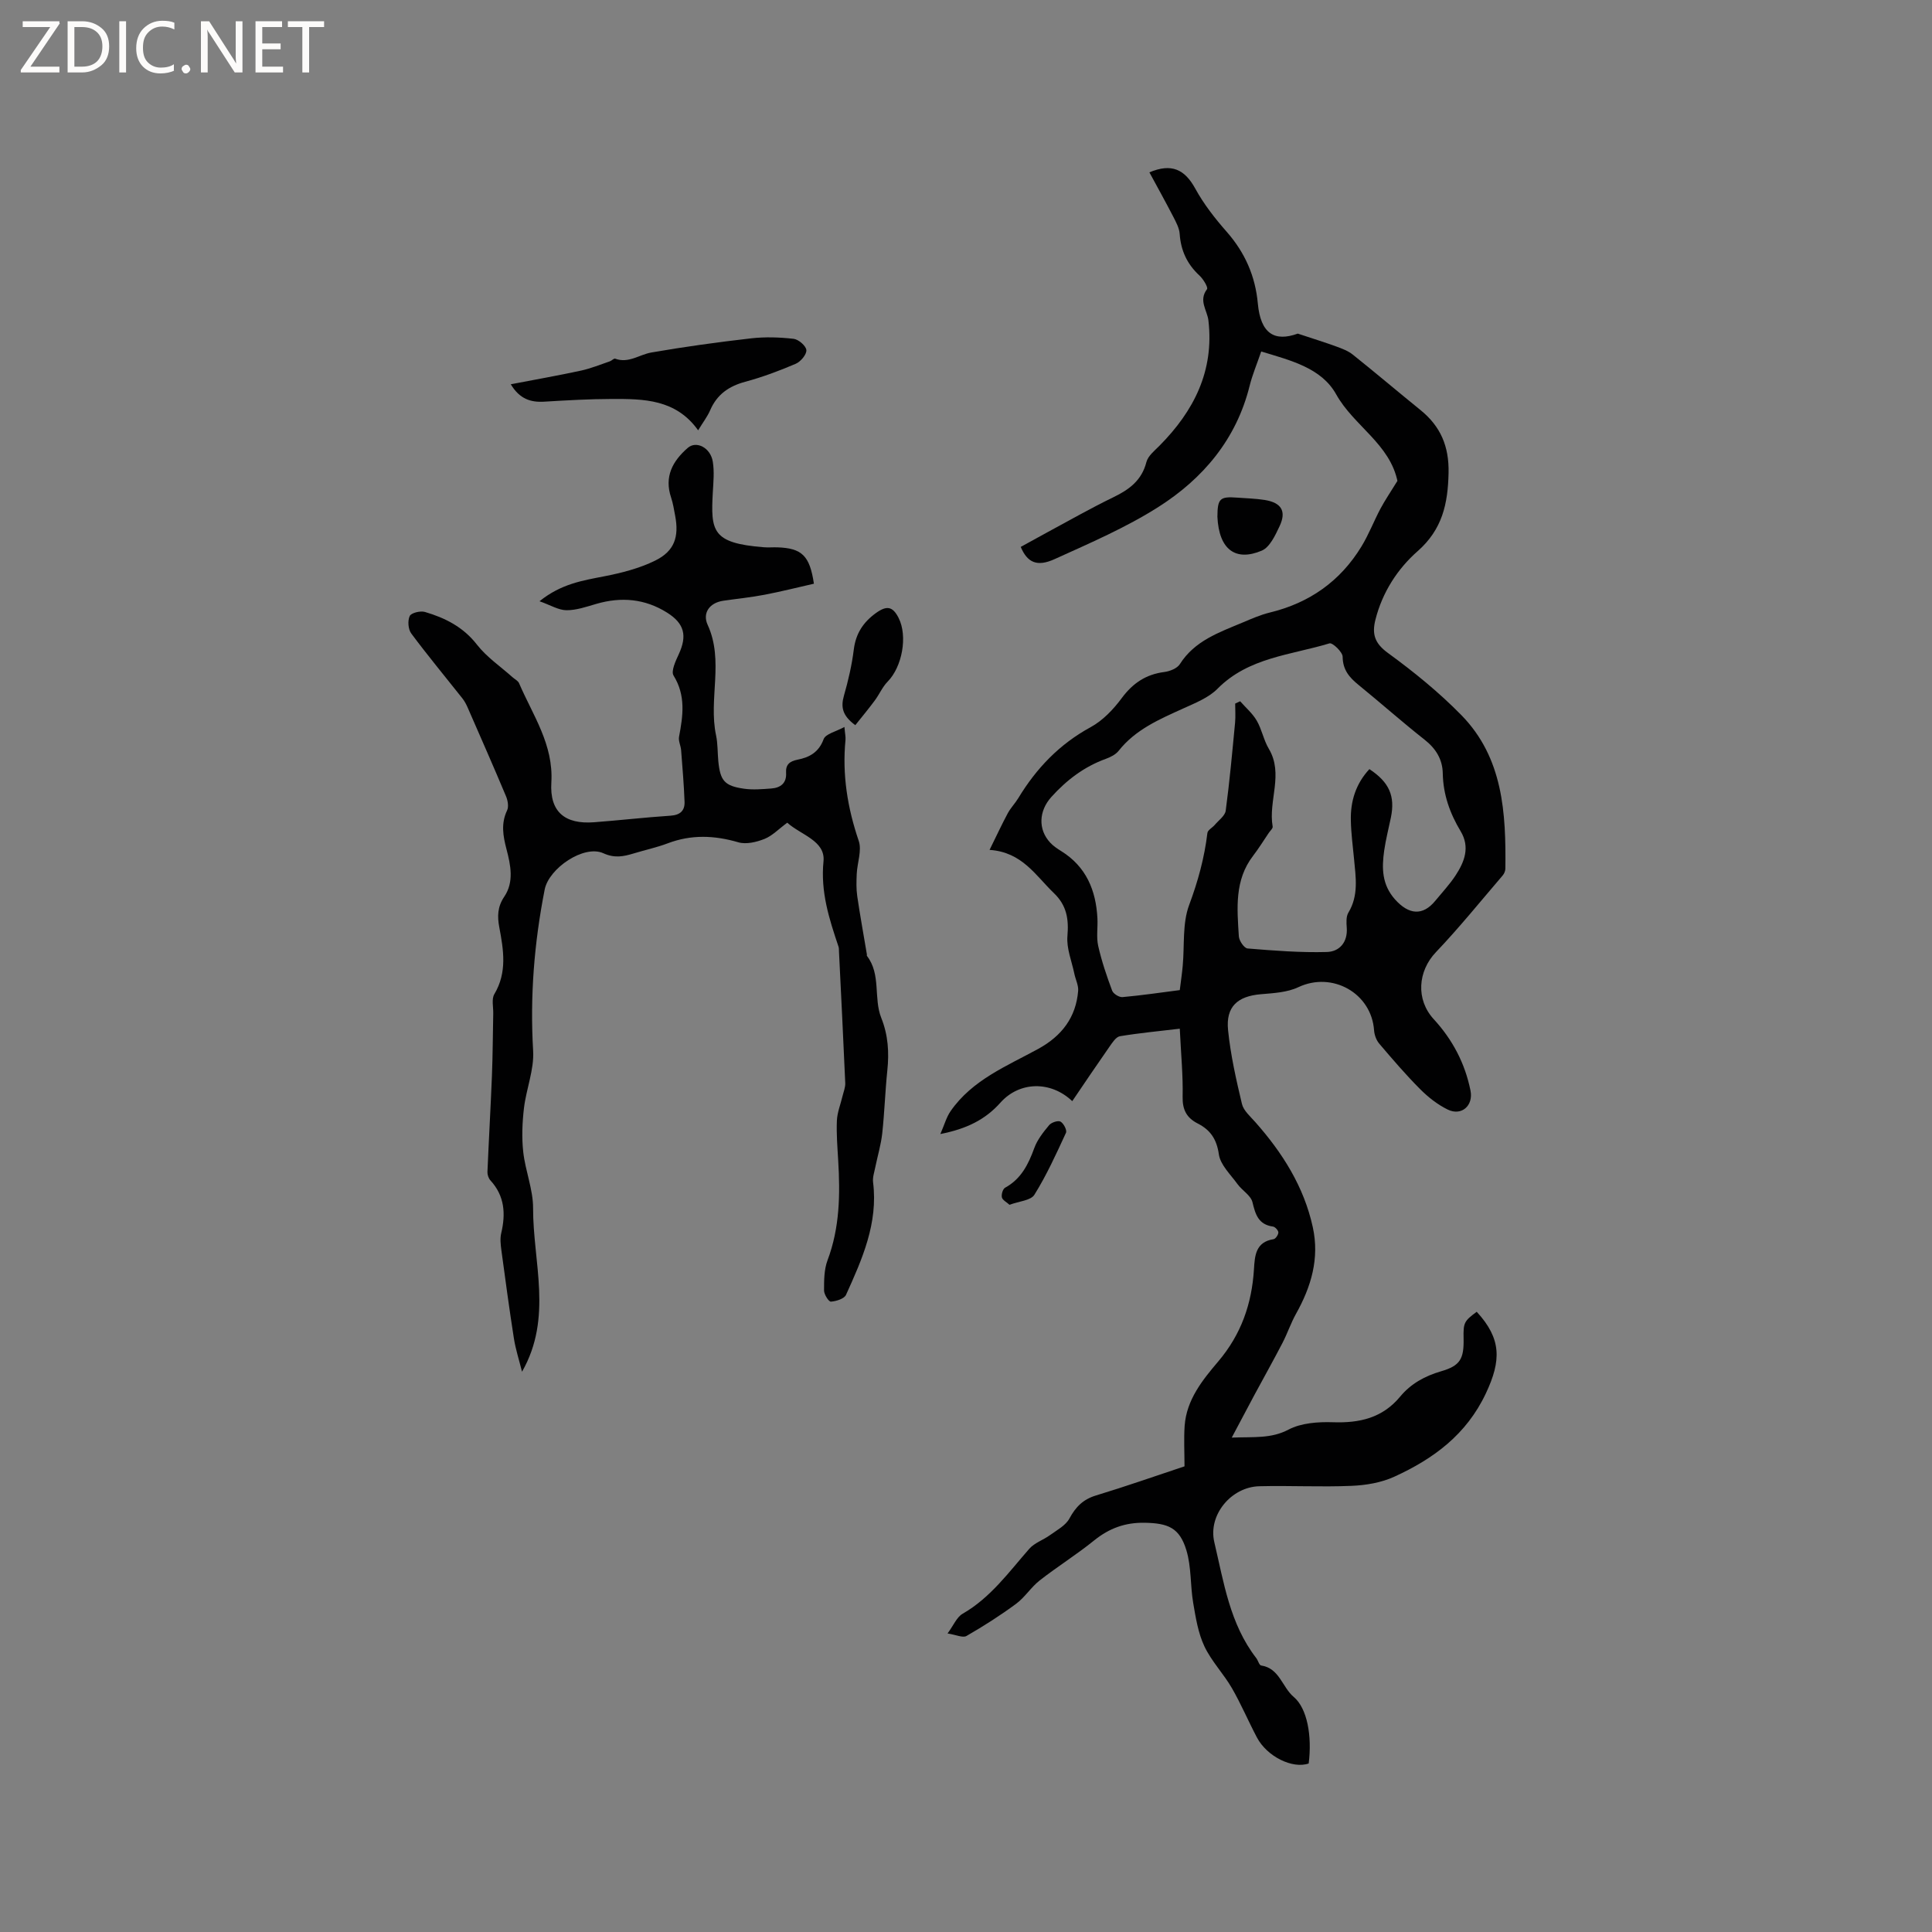
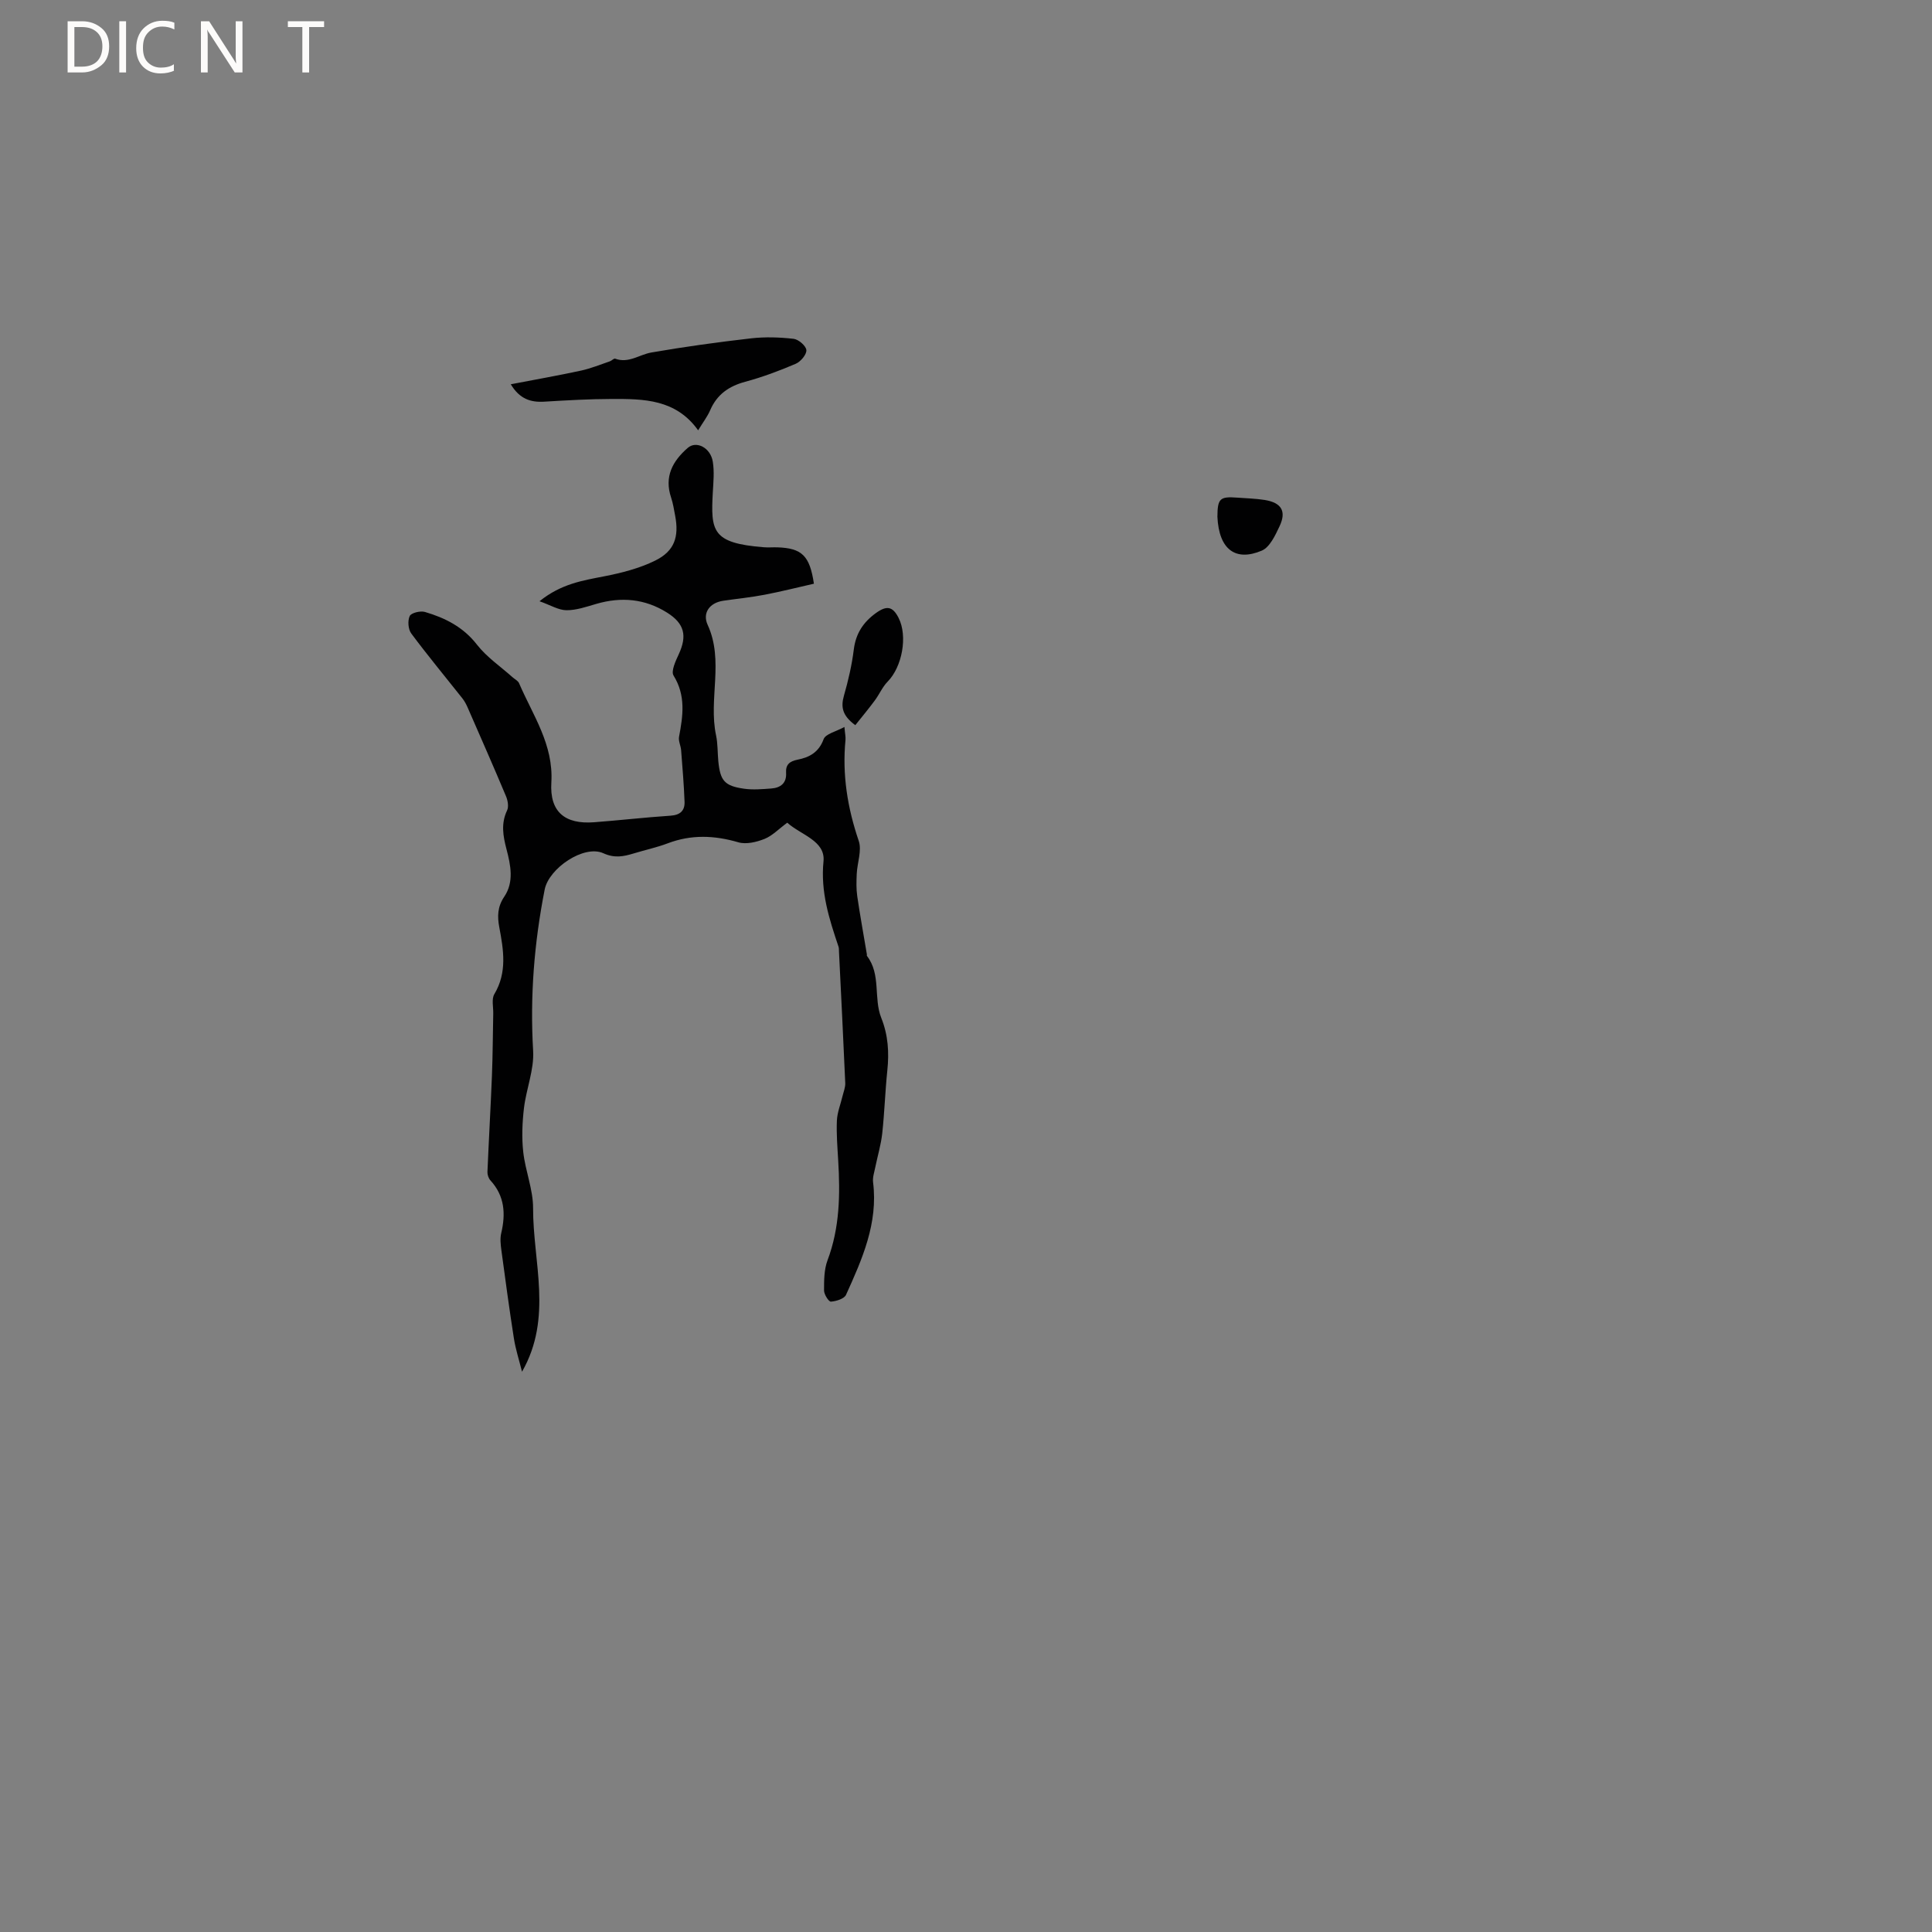
<svg xmlns="http://www.w3.org/2000/svg" enable-background="new 0 0 400 400" viewBox="0 0 400 400">
  <rect x="0" y="0" width="400" height="400" fill="#808080" stroke="none" />
  <g fill="#fcfbfa">
-     <path d="m12.4 4.8-6.1 9h6v1.2h-8v-.5l6.1-8.9h-5.7v-1.2h7.6v.4z" />
    <path d="m14 15v-10.6h3c1.6 0 2.9.5 4 1.4s1.6 2.2 1.6 3.8-.5 3-1.6 3.9-2.4 1.5-4 1.5zm1.4-9.4v8.2h1.6c1.3 0 2.4-.4 3.1-1.1s1.1-1.8 1.1-3.1-.4-2.3-1.2-3-1.8-1-3.1-1z" />
-     <path d="m26.1 4.4v10.6h-1.4v-10.6z" />
+     <path d="m26.1 4.4v10.6h-1.4v-10.6" />
    <path d="m36.1 14.6c-.8.4-1.8.6-2.9.6-1.5 0-2.7-.5-3.6-1.4s-1.4-2.2-1.4-3.8c0-1.7.5-3.1 1.5-4.1s2.3-1.6 3.9-1.6c1 0 1.8.1 2.5.4v1.4c-.8-.4-1.6-.6-2.5-.6-1.2 0-2.1.4-2.9 1.2s-1.1 1.8-1.1 3.2c0 1.3.3 2.3 1 3s1.6 1.1 2.7 1.1c1 0 2-.2 2.7-.7v1.3z" />
-     <path d="m37.6 14.3c0-.2.1-.5.3-.6s.4-.3.6-.3c.3 0 .5.1.6.3s.3.4.3.6-.1.4-.3.6-.4.3-.6.3c-.3 0-.5-.1-.6-.3s-.3-.4-.3-.6z" />
    <path d="m50.2 15h-1.6l-5.3-8.2c-.2-.2-.3-.5-.4-.7 0 .2.1.7.1 1.5v7.4h-1.4v-10.6h1.7l5.2 8.1c.2.4.4.6.4.7 0-.3-.1-.8-.1-1.5v-7.3h1.4z" />
-     <path d="m58.6 15h-5.7v-10.6h5.5v1.2h-4.1v3.4h3.8v1.2h-3.8v3.6h4.3z" />
    <path d="m67.1 5.6h-3.1v9.4h-1.4v-9.4h-3v-1.2h7.5z" />
  </g>
-   <path d="m244.26 212.98c-4.33.52-8.38.89-12.39 1.56-.82.14-1.57 1.32-2.16 2.16-2.6 3.72-5.14 7.49-7.71 11.28-4.46-4.24-10.93-4.11-14.87.31-3.11 3.49-6.95 5.42-12.44 6.5.86-1.98 1.27-3.52 2.12-4.74 4.49-6.48 11.63-9.32 18.18-12.91 4.82-2.65 7.78-6.48 8.23-12 .09-1.15-.55-2.36-.79-3.55-.54-2.6-1.65-5.25-1.43-7.79.3-3.54-.15-6.35-2.81-8.9-3.77-3.61-6.54-8.48-13.31-8.94 1.47-2.99 2.56-5.33 3.77-7.59.6-1.11 1.52-2.04 2.18-3.13 3.74-6.18 8.53-11.18 14.98-14.69 2.51-1.37 4.7-3.67 6.43-6.01 2.3-3.1 5.01-4.92 8.82-5.41 1.14-.15 2.65-.74 3.21-1.62 3.07-4.85 8.11-6.57 12.97-8.61 1.85-.78 3.72-1.61 5.66-2.08 8.2-1.99 14.59-6.48 18.97-13.67 1.53-2.5 2.58-5.28 3.96-7.87.95-1.77 2.09-3.44 3.5-5.73.1.63.08.43.04.24-1.56-7.88-9.07-11.59-12.72-18.13-3.06-5.5-9.42-7.03-15.53-8.89-.87 2.56-1.82 4.79-2.4 7.12-2.74 11.03-9.61 19.17-18.85 25.05-6.74 4.29-14.19 7.49-21.5 10.81-3.69 1.68-5.67.71-7.04-2.52 1.78-.98 3.6-1.99 5.43-2.98 4.57-2.46 9.08-5.04 13.75-7.3 3.28-1.59 5.87-3.48 6.84-7.28.33-1.28 1.68-2.35 2.7-3.38 7.13-7.19 11.36-15.49 10.14-25.94-.25-2.12-2.09-4.12-.29-6.48.27-.36-.78-2.1-1.56-2.82-2.55-2.35-3.86-5.16-4.1-8.62-.08-1.2-.74-2.41-1.31-3.53-1.6-3.09-3.29-6.14-4.96-9.22 4.57-1.92 7.3-.64 9.5 3.37 1.75 3.2 4.07 6.17 6.49 8.92 3.79 4.31 5.94 9.18 6.46 14.86.57 6.25 3.46 7.99 8.27 6.24 3.31 1.1 5.69 1.83 8.03 2.69 1.17.43 2.4.89 3.35 1.65 4.72 3.77 9.33 7.68 14.03 11.49 4.16 3.37 5.93 7.51 5.81 13.03-.14 6.36-1.27 11.67-6.42 16.2-4.16 3.66-7.29 8.51-8.72 14.16-.75 2.97-.18 4.88 2.57 6.89 5.37 3.91 10.6 8.16 15.24 12.9 8.64 8.84 9.23 20.28 9.09 31.78-.01.48-.25 1.04-.57 1.41-4.57 5.33-8.98 10.8-13.82 15.88-3.73 3.92-4.19 9.78-.44 13.86 3.89 4.23 6.48 9.15 7.61 14.78.63 3.13-1.86 5.32-4.7 3.94-2.11-1.03-4.07-2.57-5.74-4.25-2.97-2.98-5.71-6.18-8.44-9.39-.61-.71-1.01-1.8-1.08-2.74-.53-7.74-8.66-12.27-15.67-8.97-2.3 1.09-5.12 1.24-7.74 1.46-4.85.4-7.32 2.57-6.82 7.45.52 5.14 1.67 10.23 2.87 15.26.33 1.4 1.73 2.59 2.76 3.76 5.62 6.35 10.07 13.35 11.91 21.76 1.42 6.49-.34 12.35-3.49 17.97-1.07 1.92-1.77 4.04-2.78 5.99-1.89 3.64-3.9 7.22-5.85 10.84-1.46 2.72-2.9 5.45-4.66 8.77 4.66-.18 8.14.24 11.74-1.65 2.63-1.39 6.14-1.63 9.22-1.53 5.51.19 10.25-.88 13.92-5.32 2.21-2.67 5.12-4.26 8.49-5.24 3.92-1.14 4.72-2.56 4.63-6.76-.07-3.28.1-3.62 2.72-5.55 5.16 5.61 5.09 10.1 1.9 16.88-4.03 8.56-10.86 13.56-18.95 17.26-2.7 1.24-5.9 1.78-8.9 1.9-6.34.27-12.71-.08-19.06.08-5.8.14-10.65 5.93-9.32 11.58 1.96 8.3 3.21 16.92 8.67 23.98.39.5.62 1.49 1.02 1.55 3.82.57 4.35 4.5 6.76 6.52 2.79 2.35 3.81 8.07 3.09 13.77-3.34 1.17-8.63-1.43-10.72-5.39-1.78-3.37-3.27-6.9-5.17-10.2-1.73-2.99-4.24-5.57-5.7-8.66-1.3-2.75-1.8-5.93-2.32-8.98-.62-3.62-.36-7.45-1.41-10.91-1.41-4.67-3.78-5.61-8.64-5.7-4.04-.07-7.34 1.14-10.46 3.66-3.62 2.93-7.6 5.41-11.27 8.28-1.8 1.41-3.07 3.5-4.9 4.85-3.28 2.42-6.73 4.62-10.26 6.65-.76.44-2.17-.25-3.92-.52 1.25-1.69 1.9-3.38 3.12-4.08 5.78-3.32 9.55-8.6 13.8-13.45 1.09-1.24 2.9-1.82 4.29-2.83 1.44-1.04 3.24-1.99 4.02-3.44 1.3-2.4 2.83-3.96 5.5-4.77 6.17-1.87 12.25-4.01 18.33-6.03 0-2.91-.16-5.67.03-8.41.39-5.39 3.7-9.47 6.95-13.3 4.75-5.6 6.96-11.94 7.4-19.11.17-2.77.33-5.63 4.05-6.21.42-.06 1-.91 1-1.39 0-.42-.66-1.16-1.11-1.22-3.01-.42-3.63-2.47-4.25-5.04-.34-1.42-2.16-2.44-3.12-3.78-1.43-1.98-3.53-3.96-3.84-6.15-.45-3.15-1.78-5.05-4.37-6.37-2.32-1.18-3.19-2.87-3.13-5.57.1-4.32-.33-8.66-.59-14.06zm39.26-53.74c4.11 2.71 5.36 5.57 4.45 10.02-.47 2.28-1.06 4.54-1.39 6.85-.51 3.61-.49 7.04 2.25 10.11 2.84 3.17 5.73 3.46 8.34.27 1.41-1.72 2.95-3.36 4.17-5.21 1.86-2.83 3.06-5.87 1.07-9.18-2.22-3.69-3.62-7.6-3.7-11.98-.05-2.9-1.42-5.13-3.77-6.98-4.66-3.67-9.1-7.62-13.71-11.37-1.89-1.54-3.22-3.1-3.25-5.8-.01-.98-2.1-2.96-2.72-2.77-7.99 2.43-16.76 2.89-23.19 9.4-1.85 1.87-4.61 2.95-7.09 4.08-4.93 2.24-9.88 4.34-13.38 8.77-.61.77-1.68 1.31-2.65 1.66-4.49 1.63-8.12 4.39-11.3 7.92-2.55 2.84-2.8 6.68-.2 9.45.64.69 1.46 1.23 2.26 1.73 5.17 3.21 7.2 8.11 7.5 13.92.1 1.9-.25 3.89.16 5.71.71 3.15 1.76 6.24 2.89 9.27.24.64 1.44 1.39 2.14 1.33 3.97-.36 7.92-.94 11.86-1.45.23-1.87.47-3.45.61-5.03.39-4.22-.1-8.76 1.33-12.59 1.83-4.9 3.16-9.77 3.78-14.91.07-.61 1.03-1.09 1.52-1.67.81-.96 2.12-1.88 2.27-2.94.81-6.06 1.36-12.15 1.94-18.24.12-1.3.02-2.63.02-3.94.34-.16.69-.32 1.03-.48 1.17 1.33 2.57 2.52 3.44 4.02 1.05 1.81 1.42 4.01 2.49 5.81 3.13 5.26-.14 10.77.8 16.1.07.39-.51.89-.81 1.33-1.07 1.58-2.07 3.21-3.23 4.72-3.9 5.06-3.32 10.92-2.96 16.7.06.91 1.11 2.45 1.81 2.5 5.46.45 10.94.88 16.41.73 2.59-.07 4.35-2 4.12-5.05-.08-1.03-.15-2.29.34-3.1 2.16-3.57 1.52-7.34 1.17-11.12-.25-2.64-.61-5.28-.66-7.92-.11-4 1.03-7.66 3.84-10.67z" fill="#010102" />
  <path d="m162.99 170.33c-1.79 1.32-3.1 2.72-4.71 3.36-1.66.66-3.79 1.17-5.41.7-4.97-1.45-9.74-1.64-14.62.21-2.27.86-4.67 1.37-7 2.08-2.11.64-3.97 1.05-6.32-.02-4.03-1.84-11.3 3.12-12.16 7.51-2.17 11.04-3.06 22.11-2.39 33.39.23 3.9-1.43 7.89-1.9 11.87-.35 2.99-.48 6.08-.15 9.06.43 3.92 2.05 7.77 2.04 11.65-.03 11.18 4.12 22.64-2.29 33.86-.61-2.45-1.34-4.67-1.69-6.94-.95-6.07-1.77-12.16-2.59-18.25-.15-1.15-.29-2.38-.03-3.48.95-4.03.72-7.72-2.23-10.94-.39-.42-.64-1.17-.62-1.75.28-6.64.66-13.28.93-19.92.17-4.29.18-8.59.27-12.89.03-1.35-.38-2.99.23-4.01 2.69-4.51 1.9-9.16 1.02-13.86-.42-2.23-.38-4.22 1.03-6.31 2.06-3.04 1.33-6.54.46-9.85-.71-2.71-1.17-5.3.13-8.02.37-.78.14-2.08-.24-2.96-2.58-6.15-5.27-12.25-7.94-18.36-.29-.67-.65-1.33-1.1-1.9-3.53-4.46-7.17-8.84-10.56-13.4-.65-.87-.78-2.65-.32-3.62.31-.66 2.21-1.12 3.15-.84 4.19 1.23 7.93 3.11 10.78 6.78 2.01 2.58 4.87 4.51 7.35 6.73.46.41 1.14.73 1.36 1.25 2.85 6.64 7.16 12.68 6.68 20.56-.37 6.09 2.82 8.67 8.84 8.22 5.28-.4 10.55-1.01 15.83-1.36 2-.13 2.98-1.04 2.91-2.88-.13-3.56-.44-7.11-.71-10.66-.07-.95-.6-1.93-.43-2.81.82-4.34 1.43-8.52-1.14-12.67-.56-.91.44-3.02 1.08-4.41 1.78-3.85 1.17-6.36-2.43-8.62-4.59-2.88-9.49-3.3-14.65-1.8-2.02.59-4.11 1.32-6.16 1.31-1.65-.01-3.3-1.05-5.59-1.86 4.52-3.64 8.97-4.29 13.44-5.17 3.58-.7 7.25-1.64 10.5-3.24 4.01-1.97 4.98-4.92 4.14-9.32-.24-1.25-.43-2.52-.83-3.72-1.46-4.33.28-7.54 3.44-10.3 1.76-1.54 4.72-.07 5.19 2.87.33 2.06.12 4.22 0 6.33-.44 8.04-.17 10.52 10.52 11.37.95.08 1.91-.01 2.86.02 5.04.18 6.69 1.69 7.55 7.53-3.36.76-6.78 1.63-10.24 2.29-2.8.54-5.65.82-8.48 1.23-2.99.43-4.37 2.63-3.28 4.99 3.43 7.49.14 15.33 1.74 22.87.37 1.75.3 3.59.47 5.38.4 4.03 1.28 5.1 5.29 5.68 1.85.27 3.79.1 5.67-.04 1.92-.14 3.2-1.1 3.07-3.24-.11-1.72.75-2.4 2.35-2.72 2.47-.49 4.41-1.51 5.42-4.25.41-1.11 2.58-1.57 4.31-2.53.12 1.43.28 2.06.22 2.68-.7 7.18.41 14.07 2.74 20.9.68 1.99-.3 4.52-.41 6.81-.07 1.54-.12 3.11.1 4.63.59 4.04 1.33 8.05 2 12.07.02.1-.04.25.01.31 2.96 3.84 1.33 8.75 2.97 12.84 1.43 3.58 1.64 7.14 1.25 10.89-.45 4.32-.58 8.68-1.05 12.99-.26 2.38-.97 4.71-1.45 7.07-.2 1.01-.57 2.07-.45 3.06 1.07 8.48-2.25 15.93-5.6 23.32-.37.82-2.03 1.33-3.13 1.41-.45.03-1.42-1.49-1.42-2.31 0-2.09 0-4.33.72-6.25 2.54-6.74 2.63-13.66 2.21-20.68-.16-2.75-.39-5.51-.27-8.26.08-1.69.76-3.35 1.16-5.03.22-.91.61-1.84.57-2.74-.39-9.09-.86-18.17-1.3-27.26-.02-.32.01-.65-.09-.95-1.93-5.74-3.75-11.32-3.11-17.71.4-4.25-4.71-5.44-7.51-7.97z" fill="#010102" />
  <path d="m105.75 79.56c5.09-.98 9.83-1.81 14.54-2.83 2.03-.44 3.99-1.25 5.97-1.92.39-.13.84-.65 1.1-.55 2.78 1.03 5.01-.85 7.5-1.28 6.85-1.19 13.75-2.14 20.65-2.93 2.9-.33 5.9-.23 8.81.1 1.01.12 2.58 1.48 2.63 2.35.05.93-1.2 2.39-2.21 2.82-3.39 1.45-6.88 2.76-10.45 3.72-3.4.92-5.85 2.63-7.26 5.9-.57 1.32-1.48 2.49-2.49 4.15-4.62-6.47-11.29-6.51-17.9-6.49-4.64.01-9.29.28-13.93.56-2.85.18-5.13-.56-6.96-3.6z" fill="#010102" />
  <path d="m177.08 150.14c-2.66-1.95-3.03-3.72-2.36-6.08.9-3.14 1.65-6.36 2.05-9.59.41-3.29 1.94-5.63 4.56-7.53 2.23-1.61 3.48-1.44 4.71.98 1.93 3.8.74 10.16-2.27 13.21-1.08 1.1-1.71 2.63-2.65 3.89-1.28 1.73-2.66 3.39-4.04 5.12z" fill="#010102" />
  <path d="m252.05 106.98c.03-3.77.5-4.22 4.12-3.95 1.89.14 3.79.19 5.66.48 3.47.56 4.56 2.32 3.09 5.44-.89 1.89-2.03 4.36-3.7 5.06-5.33 2.25-8.85-.12-9.17-7.03z" fill="#010102" />
-   <path d="m209.01 249.44c-.61-.56-1.45-.97-1.58-1.54-.14-.61.19-1.74.67-2 3.32-1.82 4.81-4.83 6.04-8.21.63-1.73 1.87-3.3 3.07-4.74.47-.56 1.83-1.02 2.36-.73.64.35 1.38 1.78 1.13 2.31-2.01 4.36-4.01 8.77-6.54 12.83-.74 1.2-3.18 1.34-5.15 2.08z" fill="#010102" />
</svg>